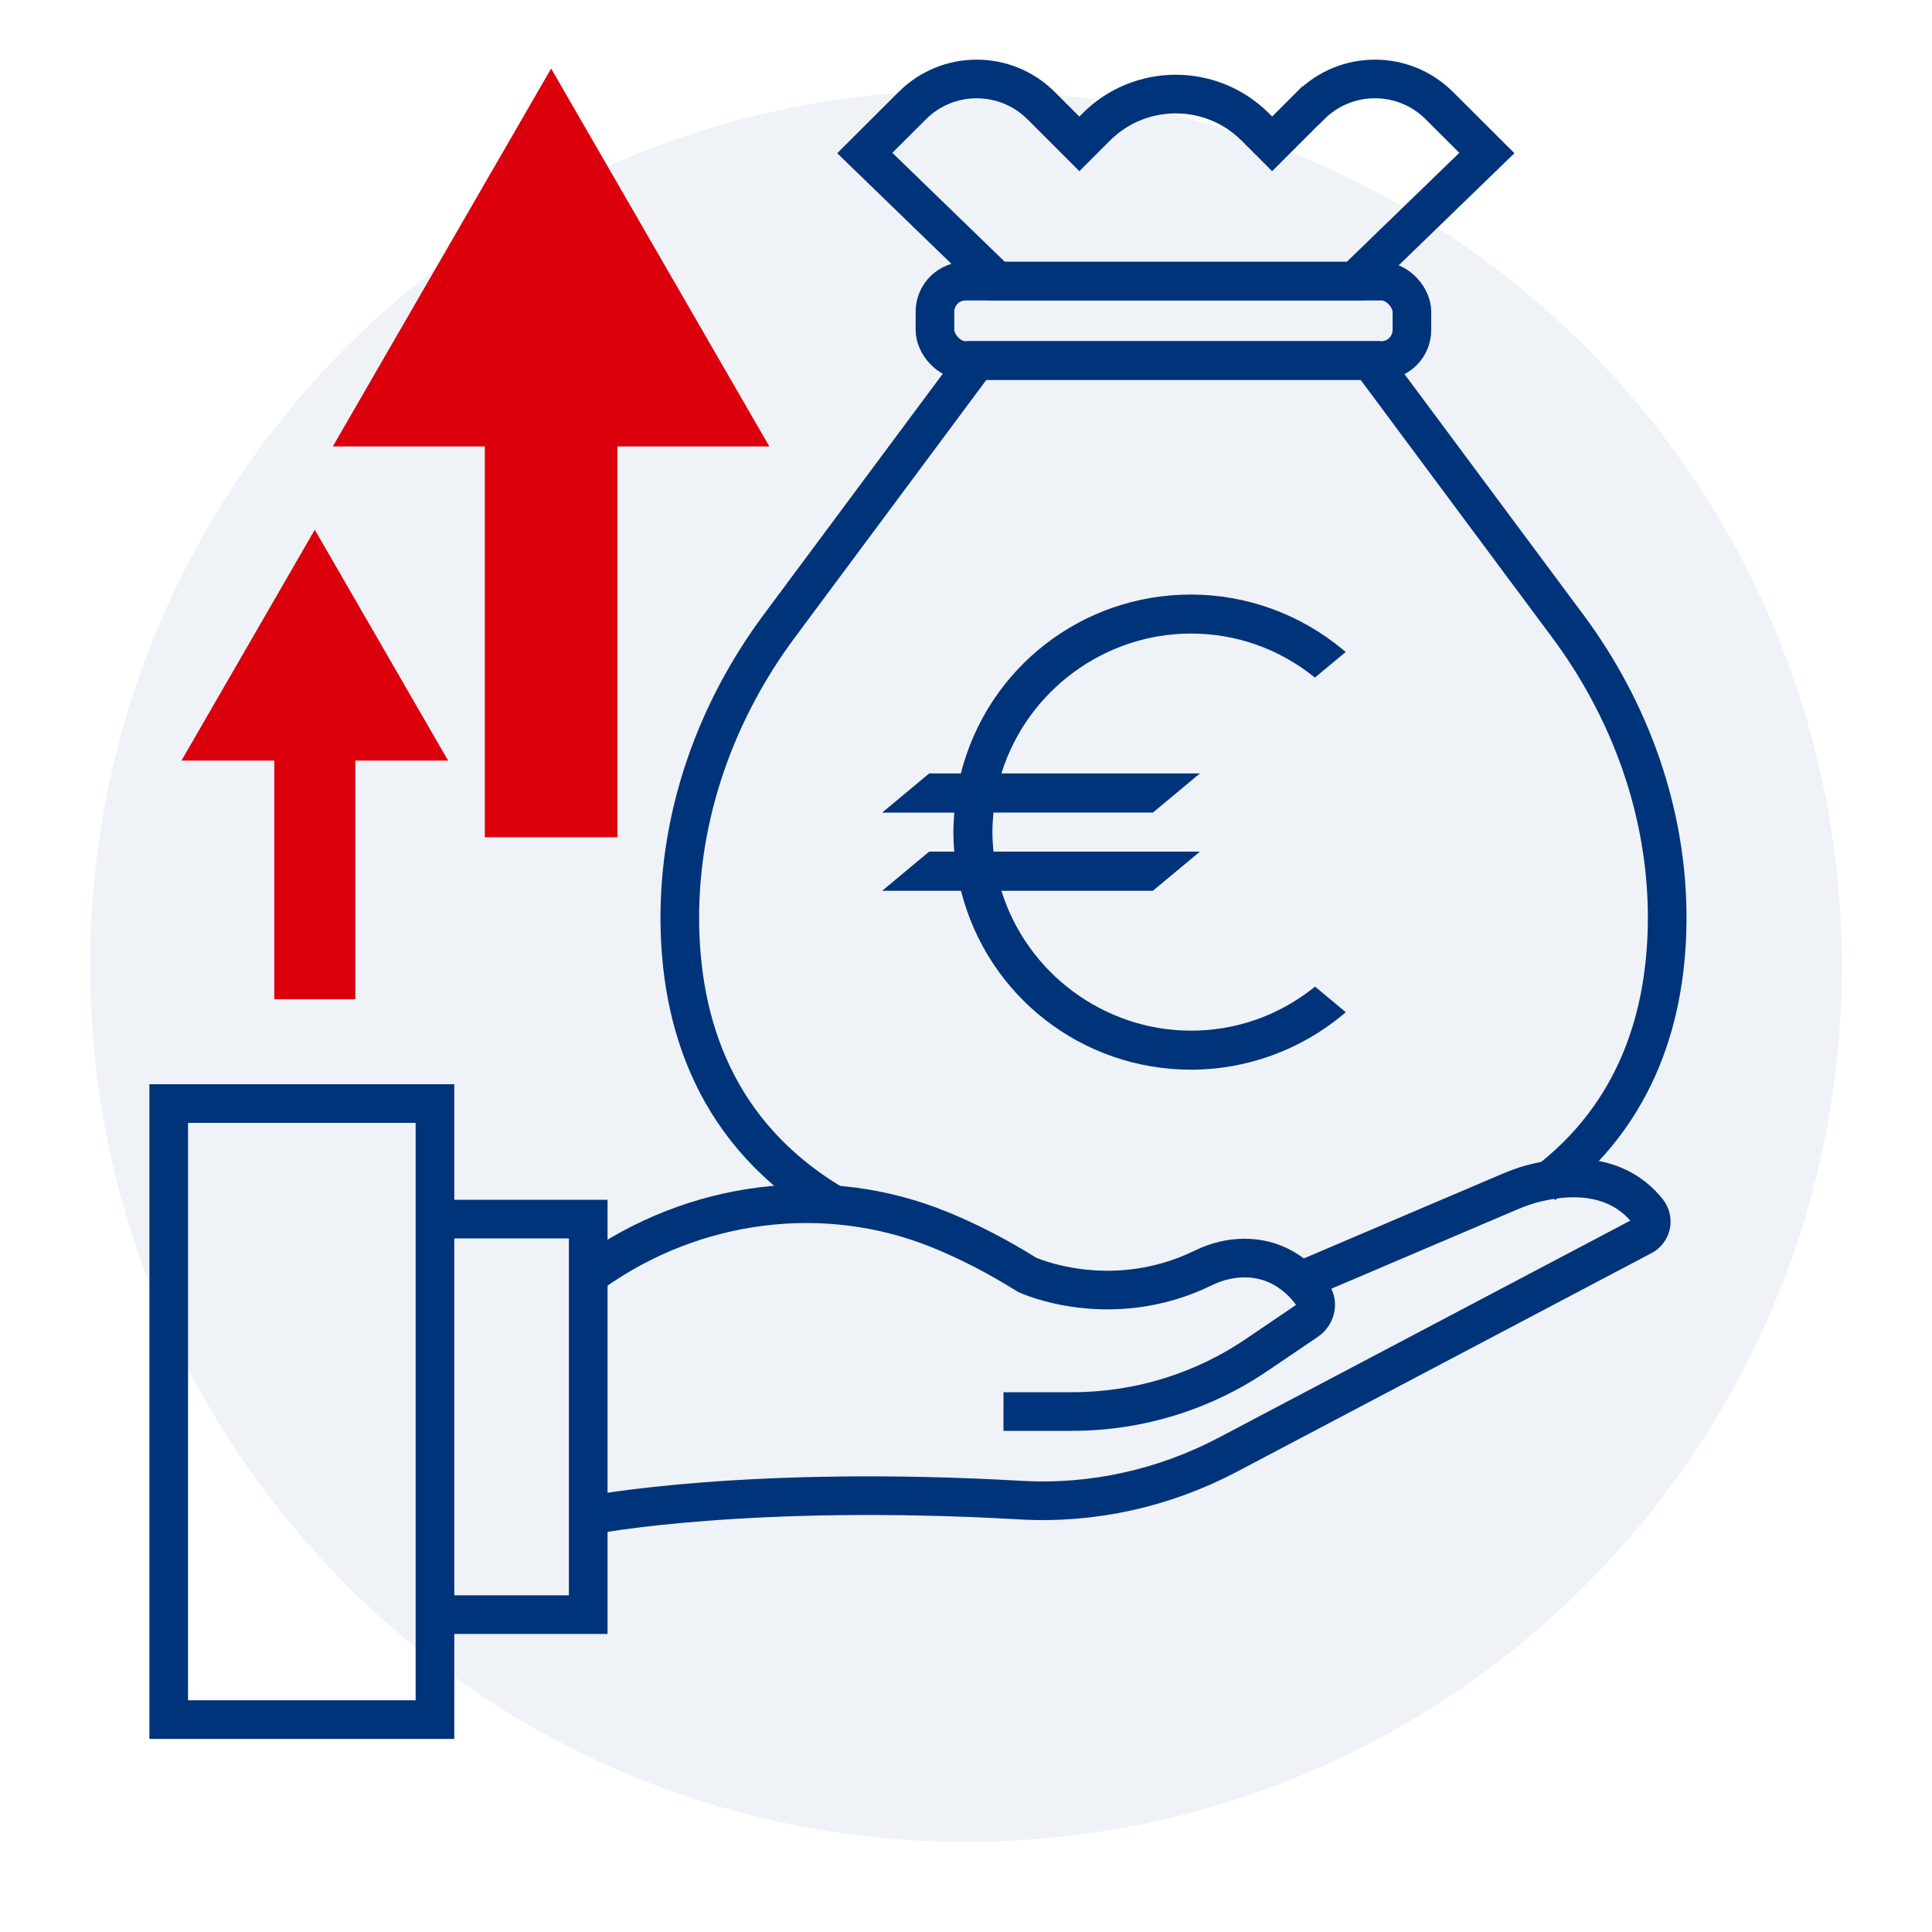
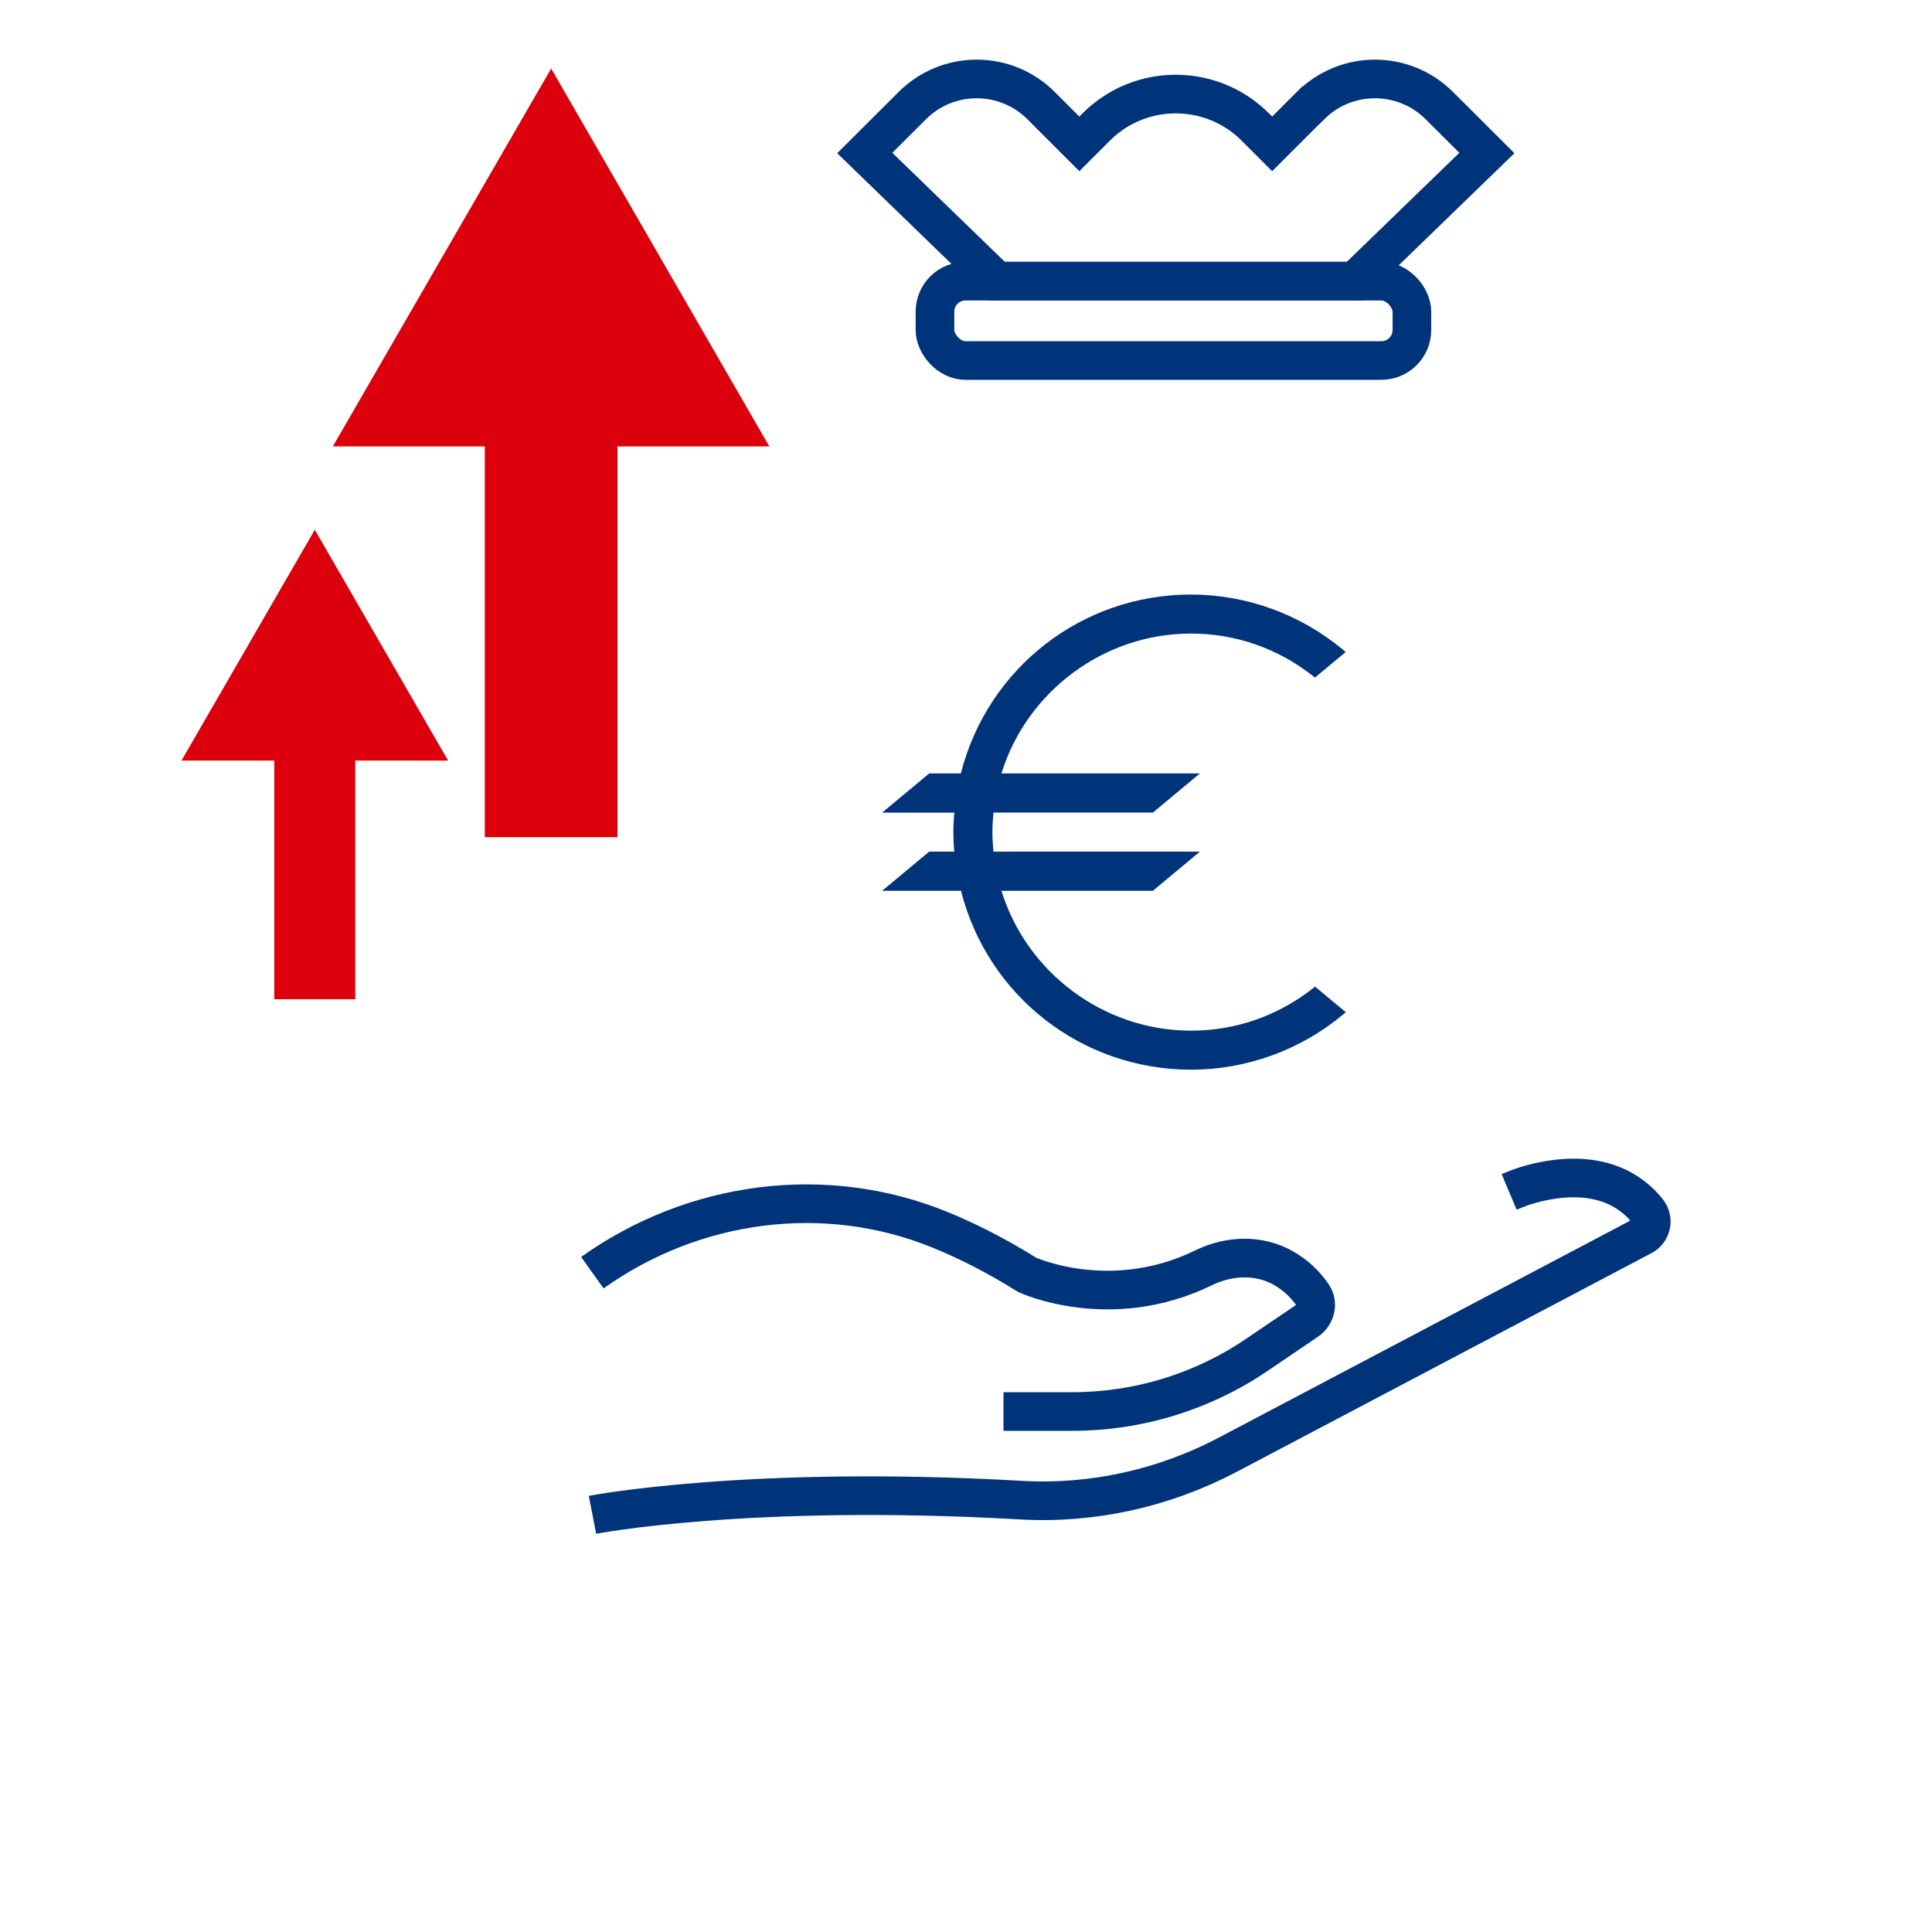
<svg xmlns="http://www.w3.org/2000/svg" id="a" width="150" height="150" viewBox="0 0 150 150">
-   <path id="b" d="m75,7h0c37.56,0,68,30.44,68,68h0c0,37.56-30.44,68-68,68h0c-37.56,0-68-30.44-68-68h0C7,37.44,37.44,7,75,7Z" fill="#17428c" isolation="isolate" opacity=".07" stroke-width="0" />
-   <path d="m119.84,91.97c7.48-5.58,9.58-13.51,9.6-20.64.02-8.2-2.83-16.14-7.72-22.72l-15.33-20.62h-30.56l-15.33,20.62c-4.89,6.58-7.74,14.53-7.72,22.72.02,7.88,2.59,16.75,12.16,22.32" fill="none" stroke="#00347a" stroke-miterlimit="10" stroke-width="3" />
  <rect x="72.59" y="21.83" width="37.03" height="6.16" rx="2.37" ry="2.37" fill="none" stroke="#00347a" stroke-miterlimit="10" stroke-width="3" />
  <path d="m101.74,8.2l-2.97,2.97-1.31-1.31c-3.41-3.41-8.94-3.41-12.35,0l-1.31,1.31-2.97-2.97c-2.76-2.76-7.24-2.76-10,0l-3.69,3.68,10.27,9.95h27.76l10.27-9.95-3.69-3.68c-2.76-2.76-7.24-2.76-10,0Z" fill="none" stroke="#00347a" stroke-miterlimit="10" stroke-width="3" />
  <path d="m77.91,109.59h5.35c5.11,0,10.1-1.53,14.32-4.4l3.91-2.65c.64-.44.87-1.32.44-1.97-.63-.94-1.42-1.61-2.24-2.09-1.91-1.11-4.25-1.02-6.24-.05-7.24,3.54-13.7.55-13.7.55-2.35-1.47-4.59-2.61-6.72-3.48-8.94-3.67-19.17-2.3-27.04,3.31h0" fill="none" stroke="#00347a" stroke-miterlimit="10" stroke-width="3" />
-   <path d="m46,117.61s12.1-2.35,33.26-1.14c5.58.32,11.15-.93,16.09-3.54l32.18-16.97c.7-.37.89-1.28.4-1.91-1.15-1.47-3.77-3.52-9.02-2.13-.6.16-1.17.38-1.74.62l-16.19,6.9" fill="none" stroke="#00347a" stroke-miterlimit="10" stroke-width="3" />
-   <polyline points="33.77 125.36 45.67 125.36 45.67 94.65 33.77 94.65" fill="none" stroke="#00347a" stroke-miterlimit="10" stroke-width="3" />
-   <rect x="13.1" y="85.68" width="20.67" height="47.83" fill="none" stroke="#00347a" stroke-miterlimit="10" stroke-width="3" />
+   <path d="m46,117.61s12.1-2.35,33.26-1.14c5.58.32,11.15-.93,16.09-3.54l32.18-16.97c.7-.37.89-1.28.4-1.91-1.15-1.47-3.77-3.52-9.02-2.13-.6.16-1.17.38-1.74.62" fill="none" stroke="#00347a" stroke-miterlimit="10" stroke-width="3" />
  <path d="m74.62,60.05h-2.48l-3.65,3.04h5.6c-.04.53-.07,1.03-.07,1.52s.02.99.07,1.51h-1.95l-3.65,3.04h6.12c2.08,8.19,9.4,13.89,17.86,13.89,4.3,0,8.49-1.52,11.79-4.27l.23-.19-2.39-1.99-.16.13c-2.74,2.15-6.01,3.29-9.47,3.29-6.73,0-12.73-4.45-14.72-10.86h11.76l3.65-3.04h-16.03c-.05-.54-.08-1.03-.08-1.51s.03-.98.08-1.52h12.38l3.65-3.04h-15.41c1.99-6.41,7.99-10.86,14.71-10.86,3.46,0,6.74,1.14,9.47,3.29l.16.13,2.39-1.99-.23-.19c-3.3-2.75-7.49-4.27-11.79-4.27-8.46,0-15.78,5.7-17.86,13.89Z" fill="#00347a" stroke-width="0" />
  <line x1="24.44" y1="77.58" x2="24.44" y2="56.02" fill="none" stroke="#db000c" stroke-miterlimit="10" stroke-width="6.29" />
  <polygon points="34.79 59.05 24.44 41.13 14.09 59.05 34.79 59.05" fill="#db000c" stroke-width="0" />
  <line x1="42.79" y1="65" x2="42.79" y2="29.71" fill="none" stroke="#db000c" stroke-miterlimit="10" stroke-width="10.3" />
  <polygon points="59.73 34.66 42.79 5.32 25.84 34.66 59.73 34.66" fill="#db000c" stroke-width="0" />
</svg>